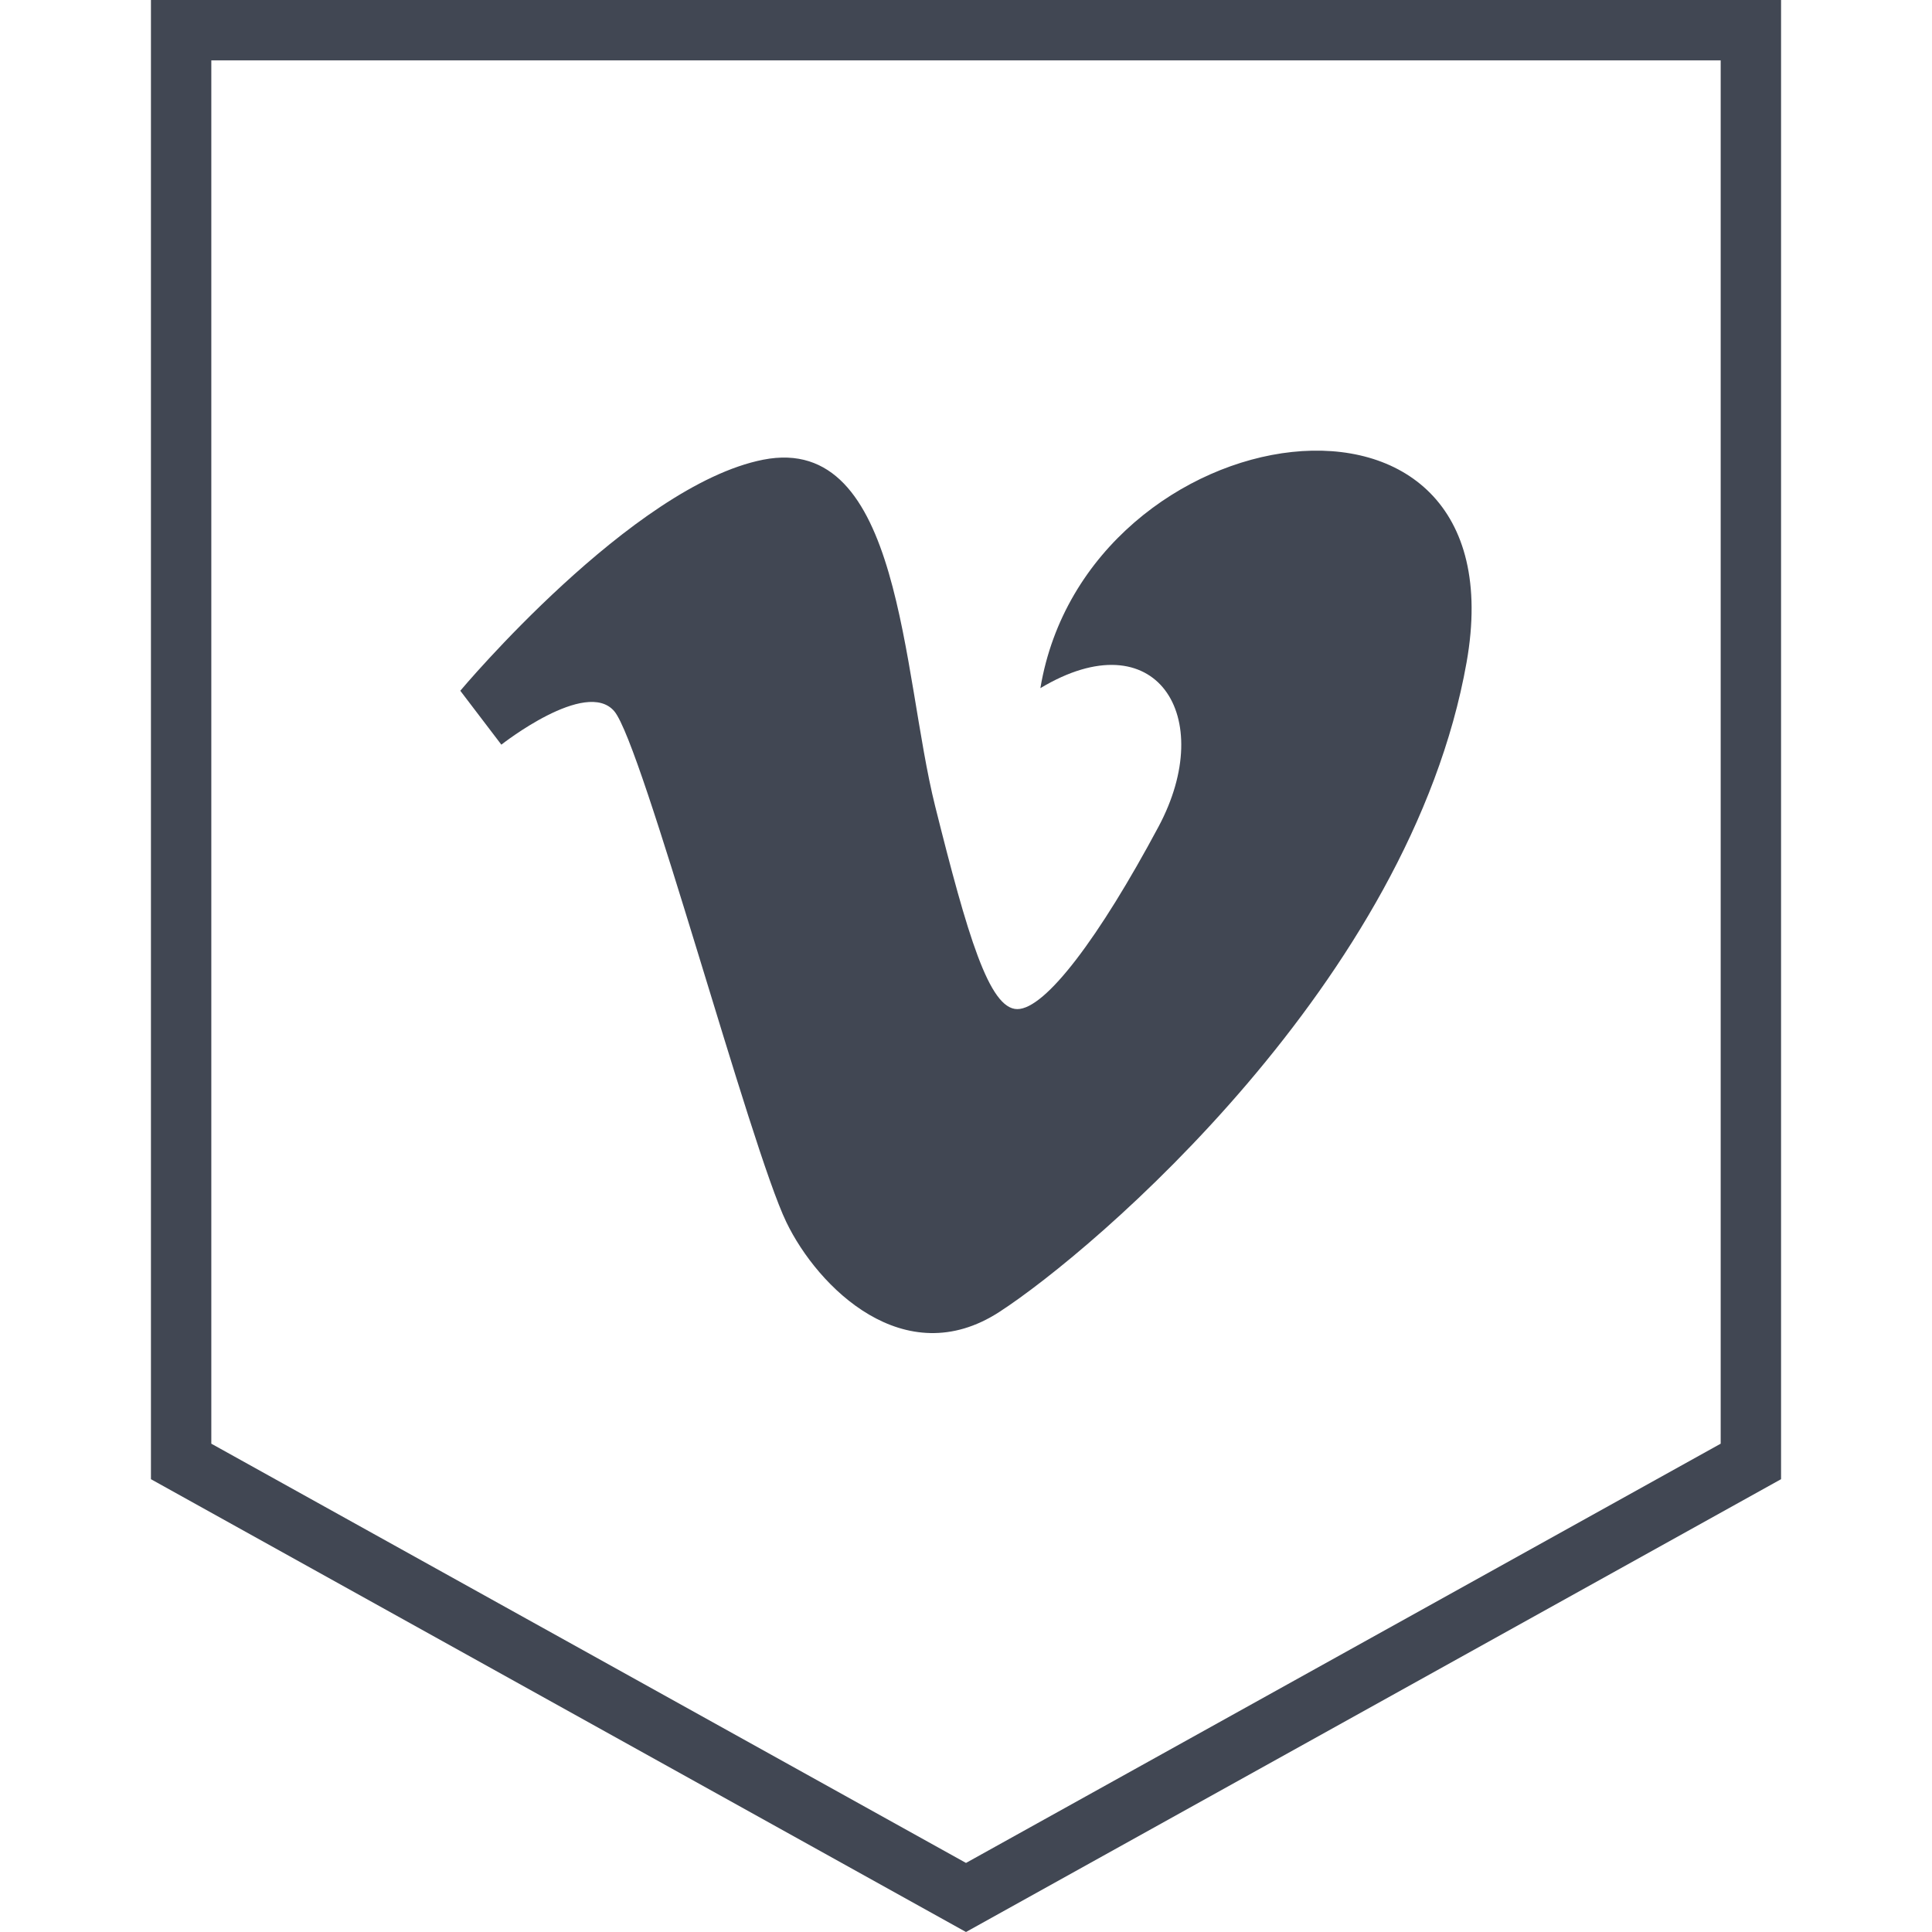
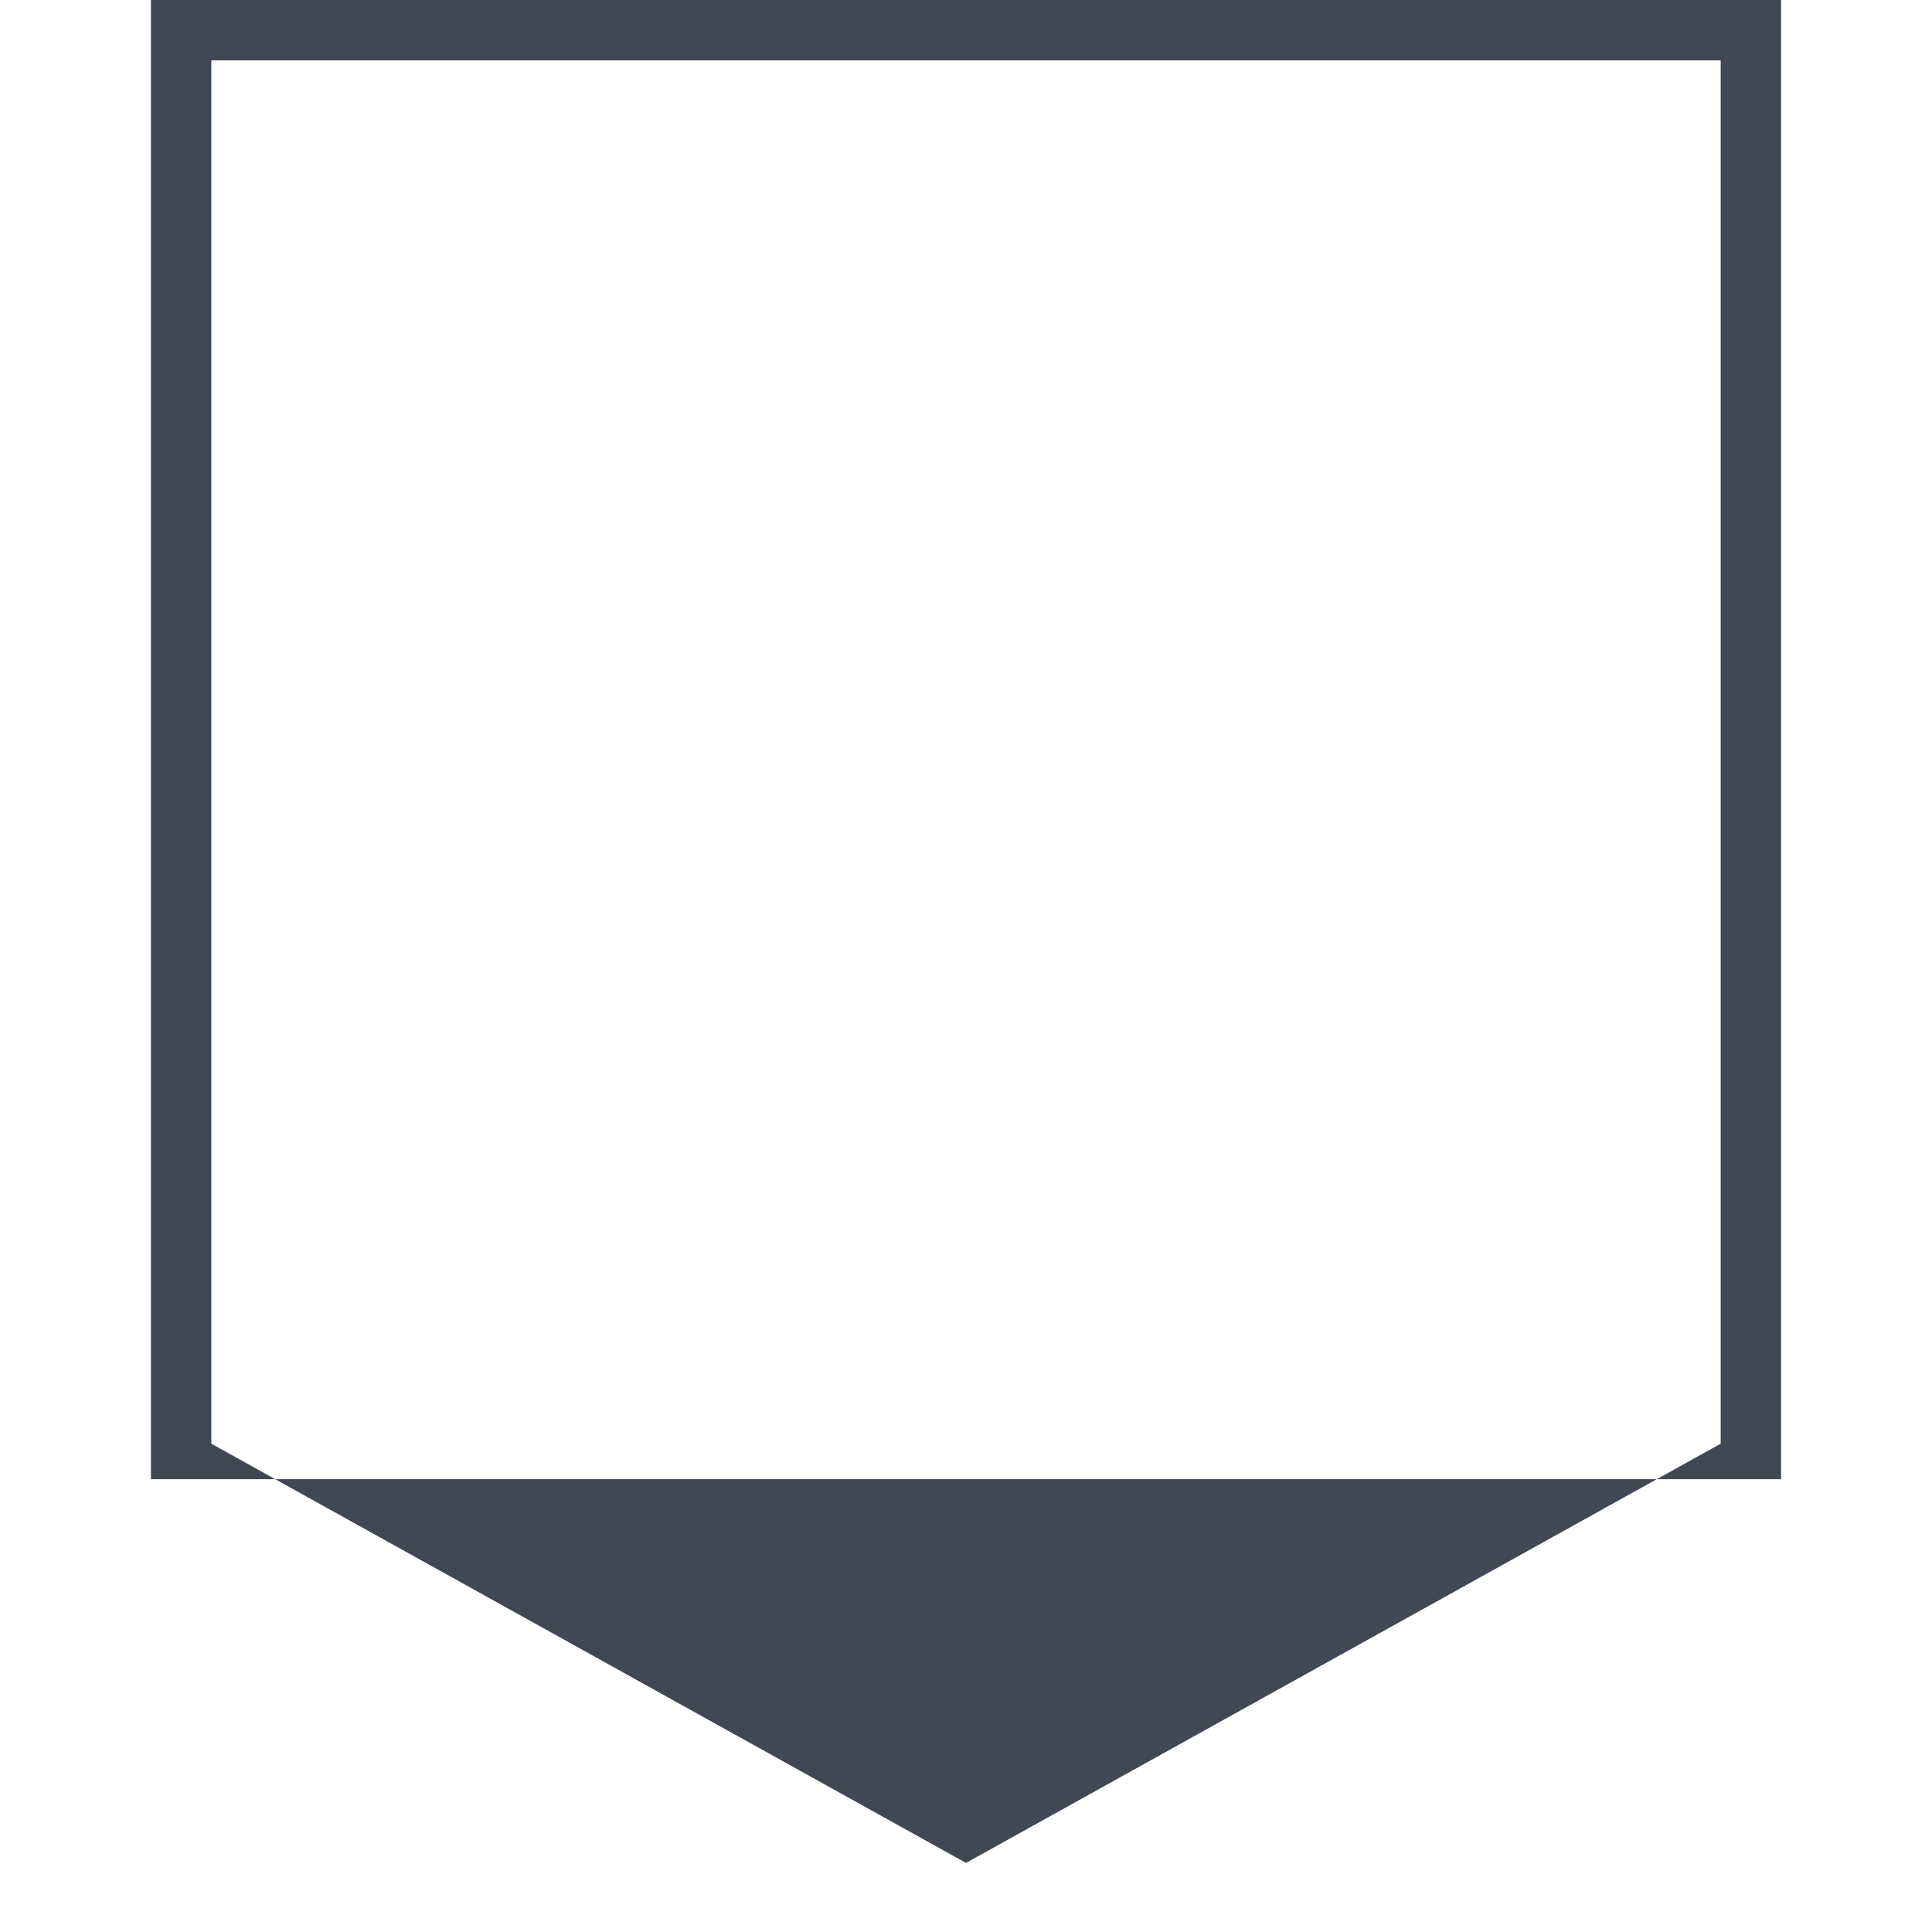
<svg xmlns="http://www.w3.org/2000/svg" enable-background="new 0 0 32 32" version="1.1" viewBox="0 0 32 32" xml:space="preserve">
  <g id="Layer_4_copy_2">
    <g>
-       <path d="M29.5,24.5V0H16H2.5v24.5L16,32L29.5,24.5z M3.5,1H16h12.5v22.912L16,30.856L3.5,23.912V1z" fill="#414753" />
-       <path d="M24.291,10.972c0.936-5.271-6.293-4.167-7.059,0.426c1.914-1.149,2.935,0.466,1.956,2.296    c-0.978,1.828-1.871,3.02-2.338,3.02c-0.467,0-0.826-1.223-1.361-3.361c-0.553-2.21-0.55-6.19-2.848-5.739    c-2.168,0.426-5.017,3.827-5.017,3.827l0.68,0.893c0,0,1.403-1.106,1.871-0.553c0.467,0.553,2.253,7.229,2.849,8.461    c0.52,1.08,1.955,2.508,3.528,1.488C18.126,20.71,23.356,16.245,24.291,10.972z" fill="#414753" />
+       <path d="M29.5,24.5V0H16H2.5v24.5L29.5,24.5z M3.5,1H16h12.5v22.912L16,30.856L3.5,23.912V1z" fill="#414753" />
    </g>
  </g>
</svg>